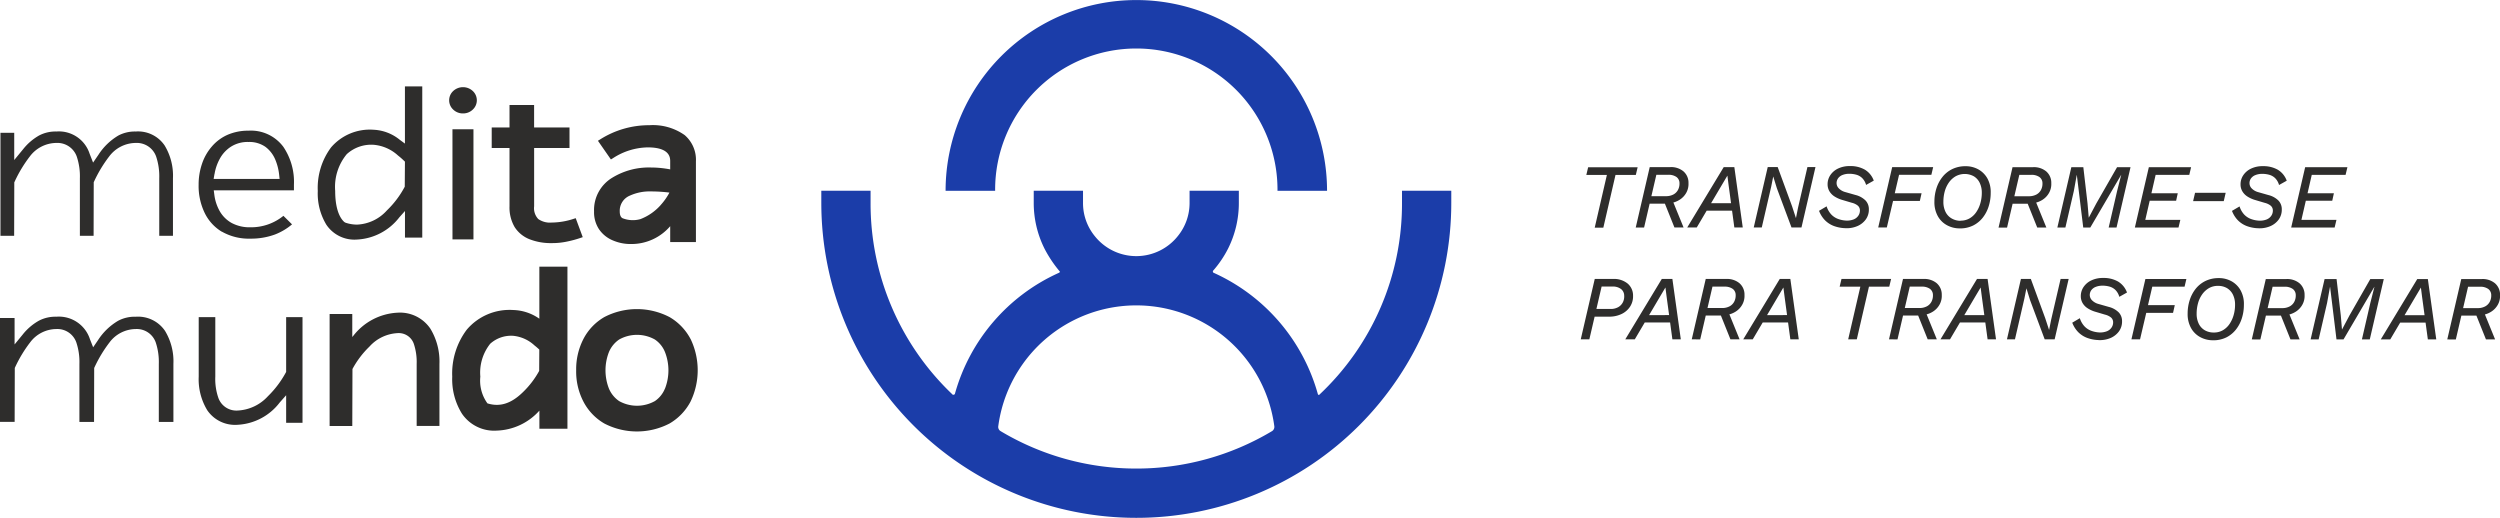
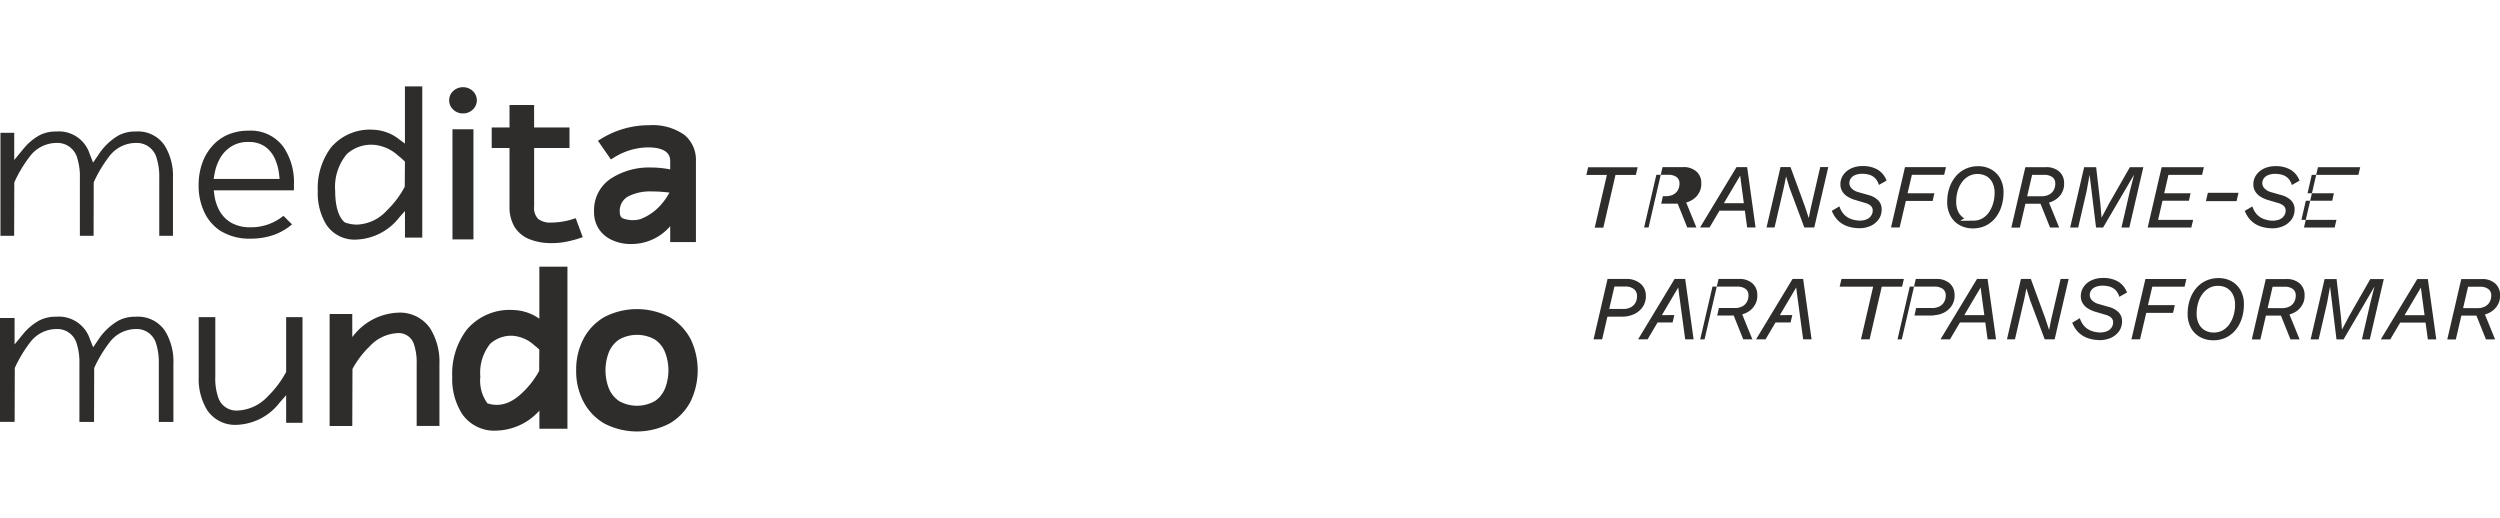
<svg xmlns="http://www.w3.org/2000/svg" width="290.298" height="60.133" viewBox="0 0 290.298 60.133">
  <g transform="translate(0)">
-     <path d="M190.141,2437.884l-.212.892h-2.359l-1.412,6.118h-1l1.412-6.118h-2.388l.212-.892h5.745Zm-112.95,25.7a3.175,3.175,0,0,1-1.168,1.451,4.253,4.253,0,0,1-4.15,0,3.3,3.3,0,0,1-1.186-1.457,5.831,5.831,0,0,1,0-4.232,3.307,3.307,0,0,1,1.19-1.462,4.242,4.242,0,0,1,4.145,0,3.183,3.183,0,0,1,1.177,1.463,5.828,5.828,0,0,1,0,4.236Zm2.974-5.76a6.376,6.376,0,0,0-2.441-2.545,8.208,8.208,0,0,0-7.571,0,6.264,6.264,0,0,0-2.425,2.542,7.664,7.664,0,0,0-.843,3.638,7.557,7.557,0,0,0,.839,3.63,6.28,6.28,0,0,0,2.43,2.549,8.216,8.216,0,0,0,7.572,0,6.388,6.388,0,0,0,2.442-2.551,8.379,8.379,0,0,0,0-7.267Zm-17.577,3.708A10.261,10.261,0,0,1,60.7,2464c-1.36,1.33-2.676,1.748-4.118,1.3a4.478,4.478,0,0,1-.826-3.1,5.379,5.379,0,0,1,1.148-3.824,3.622,3.622,0,0,1,2.67-.921,4.232,4.232,0,0,1,2.468,1.115c.16.123.344.281.561.483Zm.021-6.062a5.522,5.522,0,0,0-3.031-1.01,6.513,6.513,0,0,0-5.4,2.285,8.478,8.478,0,0,0-1.685,5.455,7.563,7.563,0,0,0,1.121,4.286l.011.017a4.523,4.523,0,0,0,4.041,1.959,6.921,6.921,0,0,0,4.948-2.32v2.1h3.257v-18.813H62.609v6.044Zm-16.464-.7a6.931,6.931,0,0,0-5.151,2.7l-.108.122v-2.667H38.255v13h2.632l.021-6.615a10.671,10.671,0,0,1,1.978-2.609,4.714,4.714,0,0,1,3.26-1.558,1.851,1.851,0,0,1,1.885,1.241,6.668,6.668,0,0,1,.332,2.339v7.2h2.644v-7.2a7.343,7.343,0,0,0-1.055-4.1A4.254,4.254,0,0,0,46.145,2454.77Zm-12.935,6.874-.055.1a11.551,11.551,0,0,1-2.066,2.729,5.082,5.082,0,0,1-3.528,1.66,2.218,2.218,0,0,1-2.226-1.474,6.71,6.71,0,0,1-.354-2.471v-6.9H23.054v6.9a6.926,6.926,0,0,0,.992,3.909,3.9,3.9,0,0,0,3.515,1.69,6.576,6.576,0,0,0,4.9-2.588l.746-.844v3.205h1.9v-12.27h-1.9v6.358Zm-17.48-6.406a4.123,4.123,0,0,0-2.033.472,7.017,7.017,0,0,0-2.338,2.253l-.563.824-.368-.929a3.794,3.794,0,0,0-3.915-2.621,4.124,4.124,0,0,0-2.034.472,6.43,6.43,0,0,0-1.864,1.6l-.941,1.148v-3.069H-.02v12.063h1.7l.017-6.266.036-.076a15.236,15.236,0,0,1,1.76-2.91,3.836,3.836,0,0,1,3.024-1.53,2.334,2.334,0,0,1,2.319,1.533,7.144,7.144,0,0,1,.365,2.517v6.733h1.7l.016-6.266.038-.076a15.317,15.317,0,0,1,1.758-2.91,3.84,3.84,0,0,1,3.024-1.53,2.335,2.335,0,0,1,2.32,1.533,7.141,7.141,0,0,1,.364,2.517v6.733h1.695v-6.733a6.816,6.816,0,0,0-.974-3.837,3.778,3.778,0,0,0-3.405-1.643Zm60.98-12.979a6.017,6.017,0,0,1-2.371,1.647,3.243,3.243,0,0,1-2.067-.105c-.213-.108-.327-.379-.327-.781a1.9,1.9,0,0,1,1.182-1.847l0,0a5.556,5.556,0,0,1,2.474-.484,17.578,17.578,0,0,1,2.113.135,7.078,7.078,0,0,1-1.01,1.437Zm-1.1-4.346a8.135,8.135,0,0,0-4.54,1.188,4.37,4.37,0,0,0-2.108,3.918,3.571,3.571,0,0,0,.578,2.064,3.613,3.613,0,0,0,1.561,1.276,5.228,5.228,0,0,0,2.191.438,5.93,5.93,0,0,0,4.511-2.071v1.845h2.987v-9.365a3.772,3.772,0,0,0-1.311-3.06A6.386,6.386,0,0,0,75.393,2433a10.576,10.576,0,0,0-5.7,1.634l-.281.174,1.507,2.169.254-.157a7.6,7.6,0,0,1,4.023-1.245c2.607,0,2.607,1.228,2.607,1.631v.924a12.048,12.048,0,0,0-2.194-.219Zm-7.96,8.09-.819-2.21-.191.063a8.327,8.327,0,0,1-2.6.448,2.363,2.363,0,0,1-1.554-.406,1.822,1.822,0,0,1-.483-1.48v-6.77h4.107v-2.389H62v-2.605H59.144v2.605H57.077v2.389h2.067v6.77a4.479,4.479,0,0,0,.6,2.417,3.626,3.626,0,0,0,1.71,1.4,6.751,6.751,0,0,0,2.584.455,8.263,8.263,0,0,0,1.834-.189,12.712,12.712,0,0,0,1.576-.434l.2-.069Zm-15.128.257h2.436v-12.792H52.519Zm-12.287-9.888a4.215,4.215,0,0,1,3.112-1.1,4.781,4.781,0,0,1,2.849,1.246,8.358,8.358,0,0,1,.688.6l.117.112-.021,2.91-.025.047a10.876,10.876,0,0,1-2.049,2.708,4.933,4.933,0,0,1-3.468,1.648,4.243,4.243,0,0,1-1.342-.225l-.131-.074c-.685-.606-1.063-1.883-1.063-3.6a5.959,5.959,0,0,1,1.332-4.268Zm1.2,9.905a6.619,6.619,0,0,0,4.916-2.579l.654-.735v3.089h2.008V2428.49H47v6.645l-.6-.442a5.181,5.181,0,0,0-3.057-1.167,5.929,5.929,0,0,0-4.918,2.05,7.874,7.874,0,0,0-1.545,5.064,6.994,6.994,0,0,0,1,3.922l.014.019A3.93,3.93,0,0,0,41.428,2446.278Zm-16.545-7.595a5.546,5.546,0,0,1,.616-1.792,3.841,3.841,0,0,1,1.3-1.4,3.6,3.6,0,0,1,2.04-.542,3.239,3.239,0,0,1,1.961.569,3.565,3.565,0,0,1,1.119,1.433,6.18,6.18,0,0,1,.463,1.756l.057.531H24.788l.094-.558Zm.845,6.672a6.3,6.3,0,0,0,3.321.818,8.03,8.03,0,0,0,2.849-.481h0a6.908,6.908,0,0,0,1.985-1.177l-1-.991a5.941,5.941,0,0,1-3.835,1.33,4.408,4.408,0,0,1-2.175-.5,3.629,3.629,0,0,1-1.383-1.368,5.145,5.145,0,0,1-.624-1.876l-.072-.544h9.311v-.662a7.262,7.262,0,0,0-1.236-4.4,4.688,4.688,0,0,0-4.032-1.868,6,6,0,0,0-2.485.5,5.132,5.132,0,0,0-1.8,1.363,5.891,5.891,0,0,0-1.127,2,7.424,7.424,0,0,0-.388,2.414,7.188,7.188,0,0,0,.69,3.246,5.2,5.2,0,0,0,2,2.208Zm-24.087-5.738.043-.087a15.158,15.158,0,0,1,1.767-2.92,3.887,3.887,0,0,1,3.063-1.55,2.383,2.383,0,0,1,2.367,1.566,7.211,7.211,0,0,1,.368,2.536v6.682h1.593l.015-6.227.044-.087a15.3,15.3,0,0,1,1.764-2.92,3.892,3.892,0,0,1,3.064-1.55,2.385,2.385,0,0,1,2.37,1.566,7.231,7.231,0,0,1,.366,2.536v6.681h1.592v-6.681a6.761,6.761,0,0,0-.967-3.808,3.726,3.726,0,0,0-3.361-1.621,4.093,4.093,0,0,0-2.008.464,6.986,6.986,0,0,0-2.319,2.239l-.62.906-.4-1.021a3.745,3.745,0,0,0-3.866-2.588,4.087,4.087,0,0,0-2.008.464,6.4,6.4,0,0,0-1.849,1.589l-1.034,1.259v-3.162H.033v11.96h1.59l.017-6.227Zm52.1-7.985a1.588,1.588,0,0,0,1.138-.453,1.469,1.469,0,0,0,0-2.142,1.669,1.669,0,0,0-2.287,0,1.469,1.469,0,0,0,0,2.142A1.6,1.6,0,0,0,53.742,2431.633Zm234.9,26.242-1.2-2.993.988-.129,1.274,3.122Zm-4.493,0,1.625-7.01h2.4a2.234,2.234,0,0,1,1.523.5,1.746,1.746,0,0,1,.581,1.365,2.074,2.074,0,0,1-.261,1.12,2.251,2.251,0,0,1-.755.8,2.619,2.619,0,0,1-1.034.388l-.51.074h-2.093l.191-.871h1.837a1.825,1.825,0,0,0,.9-.2,1.289,1.289,0,0,0,.536-.547,1.56,1.56,0,0,0,.165-.749.881.881,0,0,0-.362-.739,1.586,1.586,0,0,0-.936-.249h-1.391l-1.423,6.128Zm-5.916-1.954.2-.859h3.705l-.2.859h-3.706Zm-1.806,1.954,4.238-7.01H281.9l.977,7.01H281.9l-.67-4.939-.137-1.082-.616,1.039-2.942,4.982h-1.105Zm-8.146,0,1.623-7.01H271.3l.489,4.207.139,1.647h.01l.861-1.626,2.42-4.227h1.564l-1.626,7.01h-.913l.975-4.226.479-1.879h-.011l-3.579,6.106h-.817l-.743-6.1h-.012l-.339,1.871-.978,4.226h-.934Zm-2.337,0-1.2-2.994.988-.128,1.274,3.122h-1.061Zm-4.493,0,1.625-7.01h2.4a2.234,2.234,0,0,1,1.523.5,1.746,1.746,0,0,1,.581,1.365,2.075,2.075,0,0,1-.261,1.12,2.261,2.261,0,0,1-.754.8,2.629,2.629,0,0,1-1.035.388l-.51.074h-2.093l.191-.871h1.837a1.825,1.825,0,0,0,.9-.2,1.289,1.289,0,0,0,.536-.547,1.56,1.56,0,0,0,.165-.749.881.881,0,0,0-.362-.739,1.586,1.586,0,0,0-.936-.249h-1.39l-1.424,6.128Zm-4.407-.8a2.041,2.041,0,0,0,1.068-.277,2.394,2.394,0,0,0,.769-.737,3.587,3.587,0,0,0,.467-1.031,4.305,4.305,0,0,0,.159-1.174,2.612,2.612,0,0,0-.249-1.183,1.807,1.807,0,0,0-.691-.755,2.009,2.009,0,0,0-1.045-.26,2.046,2.046,0,0,0-1.068.275,2.537,2.537,0,0,0-.78.733,3.275,3.275,0,0,0-.473,1.031,4.528,4.528,0,0,0-.155,1.18,2.6,2.6,0,0,0,.25,1.185,1.77,1.77,0,0,0,.7.752,2.031,2.031,0,0,0,1.051.261Zm-.1.9a3.069,3.069,0,0,1-1.47-.36,2.681,2.681,0,0,1-1.073-1.051,3.326,3.326,0,0,1-.4-1.688,5.087,5.087,0,0,1,.239-1.562,4.136,4.136,0,0,1,.695-1.317,3.321,3.321,0,0,1,1.137-.908,3.485,3.485,0,0,1,1.551-.334,3,3,0,0,1,1.461.361,2.706,2.706,0,0,1,1.061,1.052,3.265,3.265,0,0,1,.388,1.688,5.112,5.112,0,0,1-.234,1.552,4.089,4.089,0,0,1-.69,1.322,3.321,3.321,0,0,1-1.12.914,3.4,3.4,0,0,1-1.547.333Zm-3.3-6.224h-3.749l-.5,2.147h3.112l-.2.891h-3.112l-.722,3.08h-1l1.623-7.01h4.759Zm-9.952,6.2a4.177,4.177,0,0,1-1.365-.255,2.908,2.908,0,0,1-1.041-.675,3.21,3.21,0,0,1-.684-1.088l.881-.521a2.479,2.479,0,0,0,.525.929,2.059,2.059,0,0,0,.782.526,3.187,3.187,0,0,0,.954.2,2.157,2.157,0,0,0,.892-.143,1.182,1.182,0,0,0,.532-.43,1.046,1.046,0,0,0,.181-.584.734.734,0,0,0-.24-.574,1.76,1.76,0,0,0-.7-.338l-1.114-.33a3.379,3.379,0,0,1-.914-.414,1.8,1.8,0,0,1-.585-.611,1.558,1.558,0,0,1-.2-.779,1.886,1.886,0,0,1,.325-1.084,2.232,2.232,0,0,1,.9-.758,3.071,3.071,0,0,1,1.365-.282,3.345,3.345,0,0,1,1.743.419,2.469,2.469,0,0,1,1.03,1.27l-.893.5a1.8,1.8,0,0,0-.456-.8,1.594,1.594,0,0,0-.68-.387,2.914,2.914,0,0,0-.785-.106,2.115,2.115,0,0,0-.839.148,1.142,1.142,0,0,0-.505.394.953.953,0,0,0-.164.543.87.87,0,0,0,.265.615,1.644,1.644,0,0,0,.711.414l1.232.351a2.5,2.5,0,0,1,1.164.647,1.459,1.459,0,0,1,.376,1.019,1.939,1.939,0,0,1-.371,1.191,2.381,2.381,0,0,1-.977.759,3.178,3.178,0,0,1-1.349.239Zm-10.673-.086,1.623-7.01H235.8l1.666,4.546.446,1.36h.011l.233-1.168,1.1-4.738h.935l-1.626,7.01h-1.157l-1.7-4.557-.414-1.348h-.01l-.234,1.169-1.094,4.736h-.934Zm-5.917-1.954.2-.859h3.705l-.2.859H227.1Zm-1.8,1.954,4.238-7.01h1.232l.978,7.01h-.978l-.669-4.939-.139-1.082-.616,1.039-2.94,4.982Zm-1.487,0-1.2-2.994.987-.128,1.274,3.122Zm-4.493,0,1.625-7.01h2.4a2.239,2.239,0,0,1,1.524.5,1.747,1.747,0,0,1,.579,1.365,2.068,2.068,0,0,1-.261,1.12,2.249,2.249,0,0,1-.754.8,2.629,2.629,0,0,1-1.035.388l-.51.073h-2.093l.191-.871h1.837a1.821,1.821,0,0,0,.9-.2,1.285,1.285,0,0,0,.536-.547,1.544,1.544,0,0,0,.165-.749.879.879,0,0,0-.361-.739,1.585,1.585,0,0,0-.935-.249H221.74l-1.424,6.128Zm.244-7.01-.212.892h-2.358l-1.413,6.118h-1l1.413-6.118H213.6l.212-.892h5.745Zm-15.369,5.056.2-.859H208.1l-.2.859h-3.708Zm-1.8,1.954,4.238-7.01h1.232l.978,7.01h-.978l-.669-4.939-.139-1.082-.615,1.039-2.942,4.982Zm-1.487,0-1.2-2.994.988-.128,1.273,3.122Zm-4.492,0,1.623-7.01h2.4a2.238,2.238,0,0,1,1.523.5,1.743,1.743,0,0,1,.579,1.365,2.068,2.068,0,0,1-.261,1.12,2.244,2.244,0,0,1-.754.8,2.629,2.629,0,0,1-1.035.388l-.51.073h-2.093l.191-.871h1.837a1.821,1.821,0,0,0,.9-.2,1.285,1.285,0,0,0,.536-.547,1.543,1.543,0,0,0,.165-.749.874.874,0,0,0-.361-.739,1.585,1.585,0,0,0-.935-.249H198.83l-1.424,6.128Zm-5.918-1.954.2-.859H194.4l-.2.859h-3.707Zm-1.8,1.954,4.238-7.01h1.231l.978,7.01h-.978l-.669-4.939-.139-1.082-.616,1.039-2.941,4.982h-1.105Zm-5.172,0,1.625-7.01h2.134a2.486,2.486,0,0,1,1.689.537,1.817,1.817,0,0,1,.627,1.417,2.193,2.193,0,0,1-.339,1.249,2.4,2.4,0,0,1-.983.86,3.259,3.259,0,0,1-1.471.315h-2.1l.2-.894h2.061a1.772,1.772,0,0,0,.913-.212,1.354,1.354,0,0,0,.537-.563,1.491,1.491,0,0,0,.153-.766.975.975,0,0,0-.362-.769,1.557,1.557,0,0,0-1.018-.292h-1.242l-1.424,6.128h-1Zm82.494-12.981,1.624-7.01h4.907l-.213.892H268.42l-.49,2.135h3.06l-.191.871h-3.069l-.511,2.22h4.069l-.213.892h-5.065Zm-3.782.085a4.161,4.161,0,0,1-1.364-.254,2.889,2.889,0,0,1-1.043-.675,3.207,3.207,0,0,1-.684-1.089l.881-.519a2.5,2.5,0,0,0,.525.929,2.078,2.078,0,0,0,.782.525,3.194,3.194,0,0,0,.954.2,2.134,2.134,0,0,0,.892-.142,1.18,1.18,0,0,0,.532-.43,1.043,1.043,0,0,0,.181-.584.733.733,0,0,0-.24-.574,1.75,1.75,0,0,0-.7-.338l-1.113-.33a3.418,3.418,0,0,1-.914-.414,1.806,1.806,0,0,1-.585-.613,1.556,1.556,0,0,1-.2-.778,1.882,1.882,0,0,1,.325-1.084,2.222,2.222,0,0,1,.9-.759,3.062,3.062,0,0,1,1.365-.282,3.347,3.347,0,0,1,1.743.419,2.458,2.458,0,0,1,1.03,1.269l-.893.5a1.786,1.786,0,0,0-.456-.8,1.581,1.581,0,0,0-.68-.387,2.909,2.909,0,0,0-.786-.107,2.106,2.106,0,0,0-.839.148,1.132,1.132,0,0,0-.505.393.953.953,0,0,0-.164.542.867.867,0,0,0,.265.615,1.624,1.624,0,0,0,.712.415l1.232.351a2.492,2.492,0,0,1,1.164.648,1.451,1.451,0,0,1,.376,1.019,1.936,1.936,0,0,1-.371,1.19,2.353,2.353,0,0,1-.977.759,3.141,3.141,0,0,1-1.349.239Zm-3.823-4.121-.223.967h-3.558l.224-.967H258.4Zm-10.546,4.036,1.624-7.01h4.907l-.212.892h-3.907l-.49,2.134h3.06l-.191.871h-3.069l-.511,2.22h4.069l-.213.892h-5.065Zm-9,0,1.624-7.01h1.392l.488,4.206.14,1.647h.009l.862-1.626,2.42-4.227h1.562l-1.626,7.01h-.913l.977-4.226.479-1.881h-.011l-3.579,6.107h-.819l-.743-6.1h-.011l-.34,1.871-.978,4.226h-.935Zm-2.336,0-1.2-2.995.987-.127,1.273,3.122Zm-4.492,0,1.623-7.01h2.4a2.239,2.239,0,0,1,1.523.5,1.74,1.74,0,0,1,.579,1.364,2.071,2.071,0,0,1-.261,1.121,2.233,2.233,0,0,1-.754.8,2.614,2.614,0,0,1-1.035.388l-.51.073h-2.093l.191-.87h1.837a1.835,1.835,0,0,0,.9-.2,1.287,1.287,0,0,0,.536-.547,1.543,1.543,0,0,0,.165-.749.875.875,0,0,0-.362-.739,1.578,1.578,0,0,0-.935-.249h-1.391l-1.424,6.128h-1Zm-4.409-.8a2.035,2.035,0,0,0,1.068-.276,2.387,2.387,0,0,0,.769-.738,3.529,3.529,0,0,0,.467-1.031,4.312,4.312,0,0,0,.161-1.174,2.61,2.61,0,0,0-.25-1.184,1.789,1.789,0,0,0-.691-.755,2.207,2.207,0,0,0-2.112.016,2.514,2.514,0,0,0-.78.732,3.293,3.293,0,0,0-.474,1.031,4.522,4.522,0,0,0-.153,1.179,2.6,2.6,0,0,0,.249,1.185,1.777,1.777,0,0,0,.7.754A2.042,2.042,0,0,0,227.623,2444.1Zm-.094.9a3.061,3.061,0,0,1-1.472-.362,2.667,2.667,0,0,1-1.072-1.051,3.312,3.312,0,0,1-.4-1.688,5.084,5.084,0,0,1,.239-1.561,4.125,4.125,0,0,1,.7-1.317,3.312,3.312,0,0,1,1.137-.909,3.481,3.481,0,0,1,1.55-.333,3,3,0,0,1,1.462.362,2.719,2.719,0,0,1,1.061,1.05,3.28,3.28,0,0,1,.388,1.69,5.112,5.112,0,0,1-.235,1.551,4.1,4.1,0,0,1-.688,1.322,3.311,3.311,0,0,1-1.121.913,3.4,3.4,0,0,1-1.545.335Zm-3.3-6.224h-3.75l-.5,2.147h3.112l-.2.891h-3.111l-.723,3.08h-1l1.623-7.01h4.759Zm-9.95,6.2a4.17,4.17,0,0,1-1.365-.254,2.9,2.9,0,0,1-1.043-.675,3.228,3.228,0,0,1-.684-1.089l.881-.519a2.5,2.5,0,0,0,.526.929,2.074,2.074,0,0,0,.781.525,3.2,3.2,0,0,0,.955.2,2.14,2.14,0,0,0,.893-.142,1.185,1.185,0,0,0,.531-.43,1.047,1.047,0,0,0,.181-.585.733.733,0,0,0-.24-.574,1.746,1.746,0,0,0-.7-.338l-1.114-.33a3.446,3.446,0,0,1-.914-.414,1.809,1.809,0,0,1-.585-.613,1.555,1.555,0,0,1-.2-.778,1.885,1.885,0,0,1,.325-1.084,2.221,2.221,0,0,1,.9-.759,3.056,3.056,0,0,1,1.364-.282,3.345,3.345,0,0,1,1.742.419,2.449,2.449,0,0,1,1.03,1.27l-.892.5a1.8,1.8,0,0,0-.457-.8,1.577,1.577,0,0,0-.679-.387,2.907,2.907,0,0,0-.787-.107,2.112,2.112,0,0,0-.839.148,1.138,1.138,0,0,0-.5.393.953.953,0,0,0-.164.542.867.867,0,0,0,.265.615,1.628,1.628,0,0,0,.712.416l1.231.35a2.505,2.505,0,0,1,1.165.648,1.456,1.456,0,0,1,.375,1.019,1.929,1.929,0,0,1-.371,1.19,2.349,2.349,0,0,1-.977.759,3.129,3.129,0,0,1-1.348.239Zm-10.676-.085,1.625-7.01h1.158l1.667,4.546.446,1.36h.01l.234-1.168,1.094-4.738h.935l-1.625,7.01h-1.158l-1.7-4.557-.415-1.348h-.009l-.234,1.169-1.094,4.736H203.6Zm-5.916-1.954.2-.86h3.705l-.2.86Zm-1.806,1.955,4.238-7.01h1.233l.977,7.01h-.977l-.67-4.94-.137-1.081-.616,1.039-2.942,4.982h-1.105Zm-1.485,0-1.2-2.995.987-.127,1.274,3.122Zm-4.493,0,1.623-7.01h2.4a2.237,2.237,0,0,1,1.523.5,1.736,1.736,0,0,1,.58,1.364,2.085,2.085,0,0,1-.26,1.121,2.248,2.248,0,0,1-.755.8,2.621,2.621,0,0,1-1.035.389l-.51.073h-2.093l.191-.87H193.4a1.834,1.834,0,0,0,.9-.2,1.289,1.289,0,0,0,.536-.547,1.531,1.531,0,0,0,.165-.749.877.877,0,0,0-.36-.739,1.586,1.586,0,0,0-.936-.249h-1.391l-1.424,6.128h-1Z" transform="translate(0.02 -2418.461)" fill="#2e2d2c" />
-     <path d="M26632.047,22.154h-5.754a16.394,16.394,0,1,0-32.787,0h-5.754a22.147,22.147,0,1,1,44.295,0Z" transform="translate(-26477.951)" fill="#1b3da9" />
-     <path d="M23130.355,5396.028a30.654,30.654,0,0,1-15.775-4.358.571.571,0,0,1-.25-.577,16.17,16.17,0,0,1,32.051,0h0a.581.581,0,0,1-.246.576A30.663,30.663,0,0,1,23130.355,5396.028Zm30.854-32.259v1.407a30.407,30.407,0,0,1-9.643,22.318.2.2,0,0,1-.137-.148,21.9,21.9,0,0,0-12.084-14.048c-.066-.028-.107-.08-.094-.219a12.282,12.282,0,0,0,1.766-2.6,11.811,11.811,0,0,0,1.246-5.305v-1.407h-5.721v1.407a6.071,6.071,0,0,1-1.328,3.814,6.164,6.164,0,0,1-9.723-.006,6.059,6.059,0,0,1-1.322-3.808v-1.407h-5.723v1.407a11.861,11.861,0,0,0,1.252,5.319,14.255,14.255,0,0,0,1.789,2.67.187.187,0,0,1-.109.132,21.817,21.817,0,0,0-12.08,14.037c-.023.082-.072.127-.244.131a30.556,30.556,0,0,1-9.553-22.289v-1.407h-5.721v1.407a36.576,36.576,0,0,0,73.152,0v-1.407Z" transform="translate(-22998.41 -5341.619)" fill="#1b3da9" />
+     <path d="M190.141,2437.884l-.212.892h-2.359l-1.412,6.118h-1l1.412-6.118h-2.388l.212-.892h5.745Zm-112.95,25.7a3.175,3.175,0,0,1-1.168,1.451,4.253,4.253,0,0,1-4.15,0,3.3,3.3,0,0,1-1.186-1.457,5.831,5.831,0,0,1,0-4.232,3.307,3.307,0,0,1,1.19-1.462,4.242,4.242,0,0,1,4.145,0,3.183,3.183,0,0,1,1.177,1.463,5.828,5.828,0,0,1,0,4.236Zm2.974-5.76a6.376,6.376,0,0,0-2.441-2.545,8.208,8.208,0,0,0-7.571,0,6.264,6.264,0,0,0-2.425,2.542,7.664,7.664,0,0,0-.843,3.638,7.557,7.557,0,0,0,.839,3.63,6.28,6.28,0,0,0,2.43,2.549,8.216,8.216,0,0,0,7.572,0,6.388,6.388,0,0,0,2.442-2.551,8.379,8.379,0,0,0,0-7.267Zm-17.577,3.708A10.261,10.261,0,0,1,60.7,2464c-1.36,1.33-2.676,1.748-4.118,1.3a4.478,4.478,0,0,1-.826-3.1,5.379,5.379,0,0,1,1.148-3.824,3.622,3.622,0,0,1,2.67-.921,4.232,4.232,0,0,1,2.468,1.115c.16.123.344.281.561.483Zm.021-6.062a5.522,5.522,0,0,0-3.031-1.01,6.513,6.513,0,0,0-5.4,2.285,8.478,8.478,0,0,0-1.685,5.455,7.563,7.563,0,0,0,1.121,4.286l.011.017a4.523,4.523,0,0,0,4.041,1.959,6.921,6.921,0,0,0,4.948-2.32v2.1h3.257v-18.813H62.609v6.044Zm-16.464-.7a6.931,6.931,0,0,0-5.151,2.7l-.108.122v-2.667H38.255v13h2.632l.021-6.615a10.671,10.671,0,0,1,1.978-2.609,4.714,4.714,0,0,1,3.26-1.558,1.851,1.851,0,0,1,1.885,1.241,6.668,6.668,0,0,1,.332,2.339v7.2h2.644v-7.2a7.343,7.343,0,0,0-1.055-4.1A4.254,4.254,0,0,0,46.145,2454.77Zm-12.935,6.874-.055.1a11.551,11.551,0,0,1-2.066,2.729,5.082,5.082,0,0,1-3.528,1.66,2.218,2.218,0,0,1-2.226-1.474,6.71,6.71,0,0,1-.354-2.471v-6.9H23.054v6.9a6.926,6.926,0,0,0,.992,3.909,3.9,3.9,0,0,0,3.515,1.69,6.576,6.576,0,0,0,4.9-2.588l.746-.844v3.205h1.9v-12.27h-1.9v6.358Zm-17.48-6.406a4.123,4.123,0,0,0-2.033.472,7.017,7.017,0,0,0-2.338,2.253l-.563.824-.368-.929a3.794,3.794,0,0,0-3.915-2.621,4.124,4.124,0,0,0-2.034.472,6.43,6.43,0,0,0-1.864,1.6l-.941,1.148v-3.069H-.02v12.063h1.7l.017-6.266.036-.076a15.236,15.236,0,0,1,1.76-2.91,3.836,3.836,0,0,1,3.024-1.53,2.334,2.334,0,0,1,2.319,1.533,7.144,7.144,0,0,1,.365,2.517v6.733h1.7l.016-6.266.038-.076a15.317,15.317,0,0,1,1.758-2.91,3.84,3.84,0,0,1,3.024-1.53,2.335,2.335,0,0,1,2.32,1.533,7.141,7.141,0,0,1,.364,2.517v6.733h1.695v-6.733a6.816,6.816,0,0,0-.974-3.837,3.778,3.778,0,0,0-3.405-1.643Zm60.98-12.979a6.017,6.017,0,0,1-2.371,1.647,3.243,3.243,0,0,1-2.067-.105c-.213-.108-.327-.379-.327-.781a1.9,1.9,0,0,1,1.182-1.847l0,0a5.556,5.556,0,0,1,2.474-.484,17.578,17.578,0,0,1,2.113.135,7.078,7.078,0,0,1-1.01,1.437Zm-1.1-4.346a8.135,8.135,0,0,0-4.54,1.188,4.37,4.37,0,0,0-2.108,3.918,3.571,3.571,0,0,0,.578,2.064,3.613,3.613,0,0,0,1.561,1.276,5.228,5.228,0,0,0,2.191.438,5.93,5.93,0,0,0,4.511-2.071v1.845h2.987v-9.365a3.772,3.772,0,0,0-1.311-3.06A6.386,6.386,0,0,0,75.393,2433a10.576,10.576,0,0,0-5.7,1.634l-.281.174,1.507,2.169.254-.157a7.6,7.6,0,0,1,4.023-1.245c2.607,0,2.607,1.228,2.607,1.631v.924a12.048,12.048,0,0,0-2.194-.219Zm-7.96,8.09-.819-2.21-.191.063a8.327,8.327,0,0,1-2.6.448,2.363,2.363,0,0,1-1.554-.406,1.822,1.822,0,0,1-.483-1.48v-6.77h4.107v-2.389H62v-2.605H59.144v2.605H57.077v2.389h2.067v6.77a4.479,4.479,0,0,0,.6,2.417,3.626,3.626,0,0,0,1.71,1.4,6.751,6.751,0,0,0,2.584.455,8.263,8.263,0,0,0,1.834-.189,12.712,12.712,0,0,0,1.576-.434l.2-.069Zm-15.128.257h2.436v-12.792H52.519Zm-12.287-9.888a4.215,4.215,0,0,1,3.112-1.1,4.781,4.781,0,0,1,2.849,1.246,8.358,8.358,0,0,1,.688.6l.117.112-.021,2.91-.025.047a10.876,10.876,0,0,1-2.049,2.708,4.933,4.933,0,0,1-3.468,1.648,4.243,4.243,0,0,1-1.342-.225l-.131-.074c-.685-.606-1.063-1.883-1.063-3.6a5.959,5.959,0,0,1,1.332-4.268Zm1.2,9.905a6.619,6.619,0,0,0,4.916-2.579l.654-.735v3.089h2.008V2428.49H47v6.645l-.6-.442a5.181,5.181,0,0,0-3.057-1.167,5.929,5.929,0,0,0-4.918,2.05,7.874,7.874,0,0,0-1.545,5.064,6.994,6.994,0,0,0,1,3.922l.014.019A3.93,3.93,0,0,0,41.428,2446.278Zm-16.545-7.595a5.546,5.546,0,0,1,.616-1.792,3.841,3.841,0,0,1,1.3-1.4,3.6,3.6,0,0,1,2.04-.542,3.239,3.239,0,0,1,1.961.569,3.565,3.565,0,0,1,1.119,1.433,6.18,6.18,0,0,1,.463,1.756l.057.531H24.788l.094-.558Zm.845,6.672a6.3,6.3,0,0,0,3.321.818,8.03,8.03,0,0,0,2.849-.481h0a6.908,6.908,0,0,0,1.985-1.177l-1-.991a5.941,5.941,0,0,1-3.835,1.33,4.408,4.408,0,0,1-2.175-.5,3.629,3.629,0,0,1-1.383-1.368,5.145,5.145,0,0,1-.624-1.876l-.072-.544h9.311v-.662a7.262,7.262,0,0,0-1.236-4.4,4.688,4.688,0,0,0-4.032-1.868,6,6,0,0,0-2.485.5,5.132,5.132,0,0,0-1.8,1.363,5.891,5.891,0,0,0-1.127,2,7.424,7.424,0,0,0-.388,2.414,7.188,7.188,0,0,0,.69,3.246,5.2,5.2,0,0,0,2,2.208Zm-24.087-5.738.043-.087a15.158,15.158,0,0,1,1.767-2.92,3.887,3.887,0,0,1,3.063-1.55,2.383,2.383,0,0,1,2.367,1.566,7.211,7.211,0,0,1,.368,2.536v6.682h1.593l.015-6.227.044-.087a15.3,15.3,0,0,1,1.764-2.92,3.892,3.892,0,0,1,3.064-1.55,2.385,2.385,0,0,1,2.37,1.566,7.231,7.231,0,0,1,.366,2.536v6.681h1.592v-6.681a6.761,6.761,0,0,0-.967-3.808,3.726,3.726,0,0,0-3.361-1.621,4.093,4.093,0,0,0-2.008.464,6.986,6.986,0,0,0-2.319,2.239l-.62.906-.4-1.021a3.745,3.745,0,0,0-3.866-2.588,4.087,4.087,0,0,0-2.008.464,6.4,6.4,0,0,0-1.849,1.589l-1.034,1.259v-3.162H.033v11.96h1.59l.017-6.227Zm52.1-7.985a1.588,1.588,0,0,0,1.138-.453,1.469,1.469,0,0,0,0-2.142,1.669,1.669,0,0,0-2.287,0,1.469,1.469,0,0,0,0,2.142A1.6,1.6,0,0,0,53.742,2431.633Zm234.9,26.242-1.2-2.993.988-.129,1.274,3.122Zm-4.493,0,1.625-7.01h2.4a2.234,2.234,0,0,1,1.523.5,1.746,1.746,0,0,1,.581,1.365,2.074,2.074,0,0,1-.261,1.12,2.251,2.251,0,0,1-.755.8,2.619,2.619,0,0,1-1.034.388l-.51.074h-2.093l.191-.871h1.837a1.825,1.825,0,0,0,.9-.2,1.289,1.289,0,0,0,.536-.547,1.56,1.56,0,0,0,.165-.749.881.881,0,0,0-.362-.739,1.586,1.586,0,0,0-.936-.249h-1.391l-1.423,6.128Zm-5.916-1.954.2-.859h3.705l-.2.859h-3.706Zm-1.806,1.954,4.238-7.01H281.9l.977,7.01H281.9l-.67-4.939-.137-1.082-.616,1.039-2.942,4.982h-1.105Zm-8.146,0,1.623-7.01H271.3l.489,4.207.139,1.647h.01l.861-1.626,2.42-4.227h1.564l-1.626,7.01h-.913l.975-4.226.479-1.879h-.011l-3.579,6.106h-.817l-.743-6.1h-.012l-.339,1.871-.978,4.226h-.934Zm-2.337,0-1.2-2.994.988-.128,1.274,3.122h-1.061Zm-4.493,0,1.625-7.01h2.4a2.234,2.234,0,0,1,1.523.5,1.746,1.746,0,0,1,.581,1.365,2.075,2.075,0,0,1-.261,1.12,2.261,2.261,0,0,1-.754.8,2.629,2.629,0,0,1-1.035.388l-.51.074h-2.093l.191-.871h1.837a1.825,1.825,0,0,0,.9-.2,1.289,1.289,0,0,0,.536-.547,1.56,1.56,0,0,0,.165-.749.881.881,0,0,0-.362-.739,1.586,1.586,0,0,0-.936-.249h-1.39l-1.424,6.128Zm-4.407-.8a2.041,2.041,0,0,0,1.068-.277,2.394,2.394,0,0,0,.769-.737,3.587,3.587,0,0,0,.467-1.031,4.305,4.305,0,0,0,.159-1.174,2.612,2.612,0,0,0-.249-1.183,1.807,1.807,0,0,0-.691-.755,2.009,2.009,0,0,0-1.045-.26,2.046,2.046,0,0,0-1.068.275,2.537,2.537,0,0,0-.78.733,3.275,3.275,0,0,0-.473,1.031,4.528,4.528,0,0,0-.155,1.18,2.6,2.6,0,0,0,.25,1.185,1.77,1.77,0,0,0,.7.752,2.031,2.031,0,0,0,1.051.261Zm-.1.9a3.069,3.069,0,0,1-1.47-.36,2.681,2.681,0,0,1-1.073-1.051,3.326,3.326,0,0,1-.4-1.688,5.087,5.087,0,0,1,.239-1.562,4.136,4.136,0,0,1,.695-1.317,3.321,3.321,0,0,1,1.137-.908,3.485,3.485,0,0,1,1.551-.334,3,3,0,0,1,1.461.361,2.706,2.706,0,0,1,1.061,1.052,3.265,3.265,0,0,1,.388,1.688,5.112,5.112,0,0,1-.234,1.552,4.089,4.089,0,0,1-.69,1.322,3.321,3.321,0,0,1-1.12.914,3.4,3.4,0,0,1-1.547.333Zm-3.3-6.224h-3.749l-.5,2.147h3.112l-.2.891h-3.112l-.722,3.08h-1l1.623-7.01h4.759Zm-9.952,6.2a4.177,4.177,0,0,1-1.365-.255,2.908,2.908,0,0,1-1.041-.675,3.21,3.21,0,0,1-.684-1.088l.881-.521a2.479,2.479,0,0,0,.525.929,2.059,2.059,0,0,0,.782.526,3.187,3.187,0,0,0,.954.2,2.157,2.157,0,0,0,.892-.143,1.182,1.182,0,0,0,.532-.43,1.046,1.046,0,0,0,.181-.584.734.734,0,0,0-.24-.574,1.76,1.76,0,0,0-.7-.338l-1.114-.33a3.379,3.379,0,0,1-.914-.414,1.8,1.8,0,0,1-.585-.611,1.558,1.558,0,0,1-.2-.779,1.886,1.886,0,0,1,.325-1.084,2.232,2.232,0,0,1,.9-.758,3.071,3.071,0,0,1,1.365-.282,3.345,3.345,0,0,1,1.743.419,2.469,2.469,0,0,1,1.03,1.27l-.893.5a1.8,1.8,0,0,0-.456-.8,1.594,1.594,0,0,0-.68-.387,2.914,2.914,0,0,0-.785-.106,2.115,2.115,0,0,0-.839.148,1.142,1.142,0,0,0-.505.394.953.953,0,0,0-.164.543.87.87,0,0,0,.265.615,1.644,1.644,0,0,0,.711.414l1.232.351a2.5,2.5,0,0,1,1.164.647,1.459,1.459,0,0,1,.376,1.019,1.939,1.939,0,0,1-.371,1.191,2.381,2.381,0,0,1-.977.759,3.178,3.178,0,0,1-1.349.239Zm-10.673-.086,1.623-7.01H235.8l1.666,4.546.446,1.36h.011l.233-1.168,1.1-4.738h.935l-1.626,7.01h-1.157l-1.7-4.557-.414-1.348h-.01l-.234,1.169-1.094,4.736h-.934Zm-5.917-1.954.2-.859h3.705l-.2.859H227.1Zm-1.8,1.954,4.238-7.01h1.232l.978,7.01h-.978l-.669-4.939-.139-1.082-.616,1.039-2.94,4.982ZZm-4.493,0,1.625-7.01h2.4a2.239,2.239,0,0,1,1.524.5,1.747,1.747,0,0,1,.579,1.365,2.068,2.068,0,0,1-.261,1.12,2.249,2.249,0,0,1-.754.8,2.629,2.629,0,0,1-1.035.388l-.51.073h-2.093l.191-.871h1.837a1.821,1.821,0,0,0,.9-.2,1.285,1.285,0,0,0,.536-.547,1.544,1.544,0,0,0,.165-.749.879.879,0,0,0-.361-.739,1.585,1.585,0,0,0-.935-.249H221.74l-1.424,6.128Zm.244-7.01-.212.892h-2.358l-1.413,6.118h-1l1.413-6.118H213.6l.212-.892h5.745Zm-15.369,5.056.2-.859H208.1l-.2.859h-3.708Zm-1.8,1.954,4.238-7.01h1.232l.978,7.01h-.978l-.669-4.939-.139-1.082-.615,1.039-2.942,4.982Zm-1.487,0-1.2-2.994.988-.128,1.273,3.122Zm-4.492,0,1.623-7.01h2.4a2.238,2.238,0,0,1,1.523.5,1.743,1.743,0,0,1,.579,1.365,2.068,2.068,0,0,1-.261,1.12,2.244,2.244,0,0,1-.754.8,2.629,2.629,0,0,1-1.035.388l-.51.073h-2.093l.191-.871h1.837a1.821,1.821,0,0,0,.9-.2,1.285,1.285,0,0,0,.536-.547,1.543,1.543,0,0,0,.165-.749.874.874,0,0,0-.361-.739,1.585,1.585,0,0,0-.935-.249H198.83l-1.424,6.128Zm-5.918-1.954.2-.859H194.4l-.2.859h-3.707Zm-1.8,1.954,4.238-7.01h1.231l.978,7.01h-.978l-.669-4.939-.139-1.082-.616,1.039-2.941,4.982h-1.105Zm-5.172,0,1.625-7.01h2.134a2.486,2.486,0,0,1,1.689.537,1.817,1.817,0,0,1,.627,1.417,2.193,2.193,0,0,1-.339,1.249,2.4,2.4,0,0,1-.983.86,3.259,3.259,0,0,1-1.471.315h-2.1l.2-.894h2.061a1.772,1.772,0,0,0,.913-.212,1.354,1.354,0,0,0,.537-.563,1.491,1.491,0,0,0,.153-.766.975.975,0,0,0-.362-.769,1.557,1.557,0,0,0-1.018-.292h-1.242l-1.424,6.128h-1Zm82.494-12.981,1.624-7.01h4.907l-.213.892H268.42l-.49,2.135h3.06l-.191.871h-3.069l-.511,2.22h4.069l-.213.892h-5.065Zm-3.782.085a4.161,4.161,0,0,1-1.364-.254,2.889,2.889,0,0,1-1.043-.675,3.207,3.207,0,0,1-.684-1.089l.881-.519a2.5,2.5,0,0,0,.525.929,2.078,2.078,0,0,0,.782.525,3.194,3.194,0,0,0,.954.2,2.134,2.134,0,0,0,.892-.142,1.18,1.18,0,0,0,.532-.43,1.043,1.043,0,0,0,.181-.584.733.733,0,0,0-.24-.574,1.75,1.75,0,0,0-.7-.338l-1.113-.33a3.418,3.418,0,0,1-.914-.414,1.806,1.806,0,0,1-.585-.613,1.556,1.556,0,0,1-.2-.778,1.882,1.882,0,0,1,.325-1.084,2.222,2.222,0,0,1,.9-.759,3.062,3.062,0,0,1,1.365-.282,3.347,3.347,0,0,1,1.743.419,2.458,2.458,0,0,1,1.03,1.269l-.893.5a1.786,1.786,0,0,0-.456-.8,1.581,1.581,0,0,0-.68-.387,2.909,2.909,0,0,0-.786-.107,2.106,2.106,0,0,0-.839.148,1.132,1.132,0,0,0-.505.393.953.953,0,0,0-.164.542.867.867,0,0,0,.265.615,1.624,1.624,0,0,0,.712.415l1.232.351a2.492,2.492,0,0,1,1.164.648,1.451,1.451,0,0,1,.376,1.019,1.936,1.936,0,0,1-.371,1.19,2.353,2.353,0,0,1-.977.759,3.141,3.141,0,0,1-1.349.239Zm-3.823-4.121-.223.967h-3.558l.224-.967H258.4Zm-10.546,4.036,1.624-7.01h4.907l-.212.892h-3.907l-.49,2.134h3.06l-.191.871h-3.069l-.511,2.22h4.069l-.213.892h-5.065Zm-9,0,1.624-7.01h1.392l.488,4.206.14,1.647h.009l.862-1.626,2.42-4.227h1.562l-1.626,7.01h-.913l.977-4.226.479-1.881h-.011l-3.579,6.107h-.819l-.743-6.1h-.011l-.34,1.871-.978,4.226h-.935Zm-2.336,0-1.2-2.995.987-.127,1.273,3.122Zm-4.492,0,1.623-7.01h2.4a2.239,2.239,0,0,1,1.523.5,1.74,1.74,0,0,1,.579,1.364,2.071,2.071,0,0,1-.261,1.121,2.233,2.233,0,0,1-.754.8,2.614,2.614,0,0,1-1.035.388l-.51.073h-2.093l.191-.87h1.837a1.835,1.835,0,0,0,.9-.2,1.287,1.287,0,0,0,.536-.547,1.543,1.543,0,0,0,.165-.749.875.875,0,0,0-.362-.739,1.578,1.578,0,0,0-.935-.249h-1.391l-1.424,6.128h-1Zm-4.409-.8a2.035,2.035,0,0,0,1.068-.276,2.387,2.387,0,0,0,.769-.738,3.529,3.529,0,0,0,.467-1.031,4.312,4.312,0,0,0,.161-1.174,2.61,2.61,0,0,0-.25-1.184,1.789,1.789,0,0,0-.691-.755,2.207,2.207,0,0,0-2.112.016,2.514,2.514,0,0,0-.78.732,3.293,3.293,0,0,0-.474,1.031,4.522,4.522,0,0,0-.153,1.179,2.6,2.6,0,0,0,.249,1.185,1.777,1.777,0,0,0,.7.754A2.042,2.042,0,0,0,227.623,2444.1Zm-.094.9a3.061,3.061,0,0,1-1.472-.362,2.667,2.667,0,0,1-1.072-1.051,3.312,3.312,0,0,1-.4-1.688,5.084,5.084,0,0,1,.239-1.561,4.125,4.125,0,0,1,.7-1.317,3.312,3.312,0,0,1,1.137-.909,3.481,3.481,0,0,1,1.55-.333,3,3,0,0,1,1.462.362,2.719,2.719,0,0,1,1.061,1.05,3.28,3.28,0,0,1,.388,1.69,5.112,5.112,0,0,1-.235,1.551,4.1,4.1,0,0,1-.688,1.322,3.311,3.311,0,0,1-1.121.913,3.4,3.4,0,0,1-1.545.335Zm-3.3-6.224h-3.75l-.5,2.147h3.112l-.2.891h-3.111l-.723,3.08h-1l1.623-7.01h4.759Zm-9.95,6.2a4.17,4.17,0,0,1-1.365-.254,2.9,2.9,0,0,1-1.043-.675,3.228,3.228,0,0,1-.684-1.089l.881-.519a2.5,2.5,0,0,0,.526.929,2.074,2.074,0,0,0,.781.525,3.2,3.2,0,0,0,.955.2,2.14,2.14,0,0,0,.893-.142,1.185,1.185,0,0,0,.531-.43,1.047,1.047,0,0,0,.181-.585.733.733,0,0,0-.24-.574,1.746,1.746,0,0,0-.7-.338l-1.114-.33a3.446,3.446,0,0,1-.914-.414,1.809,1.809,0,0,1-.585-.613,1.555,1.555,0,0,1-.2-.778,1.885,1.885,0,0,1,.325-1.084,2.221,2.221,0,0,1,.9-.759,3.056,3.056,0,0,1,1.364-.282,3.345,3.345,0,0,1,1.742.419,2.449,2.449,0,0,1,1.03,1.27l-.892.5a1.8,1.8,0,0,0-.457-.8,1.577,1.577,0,0,0-.679-.387,2.907,2.907,0,0,0-.787-.107,2.112,2.112,0,0,0-.839.148,1.138,1.138,0,0,0-.5.393.953.953,0,0,0-.164.542.867.867,0,0,0,.265.615,1.628,1.628,0,0,0,.712.416l1.231.35a2.505,2.505,0,0,1,1.165.648,1.456,1.456,0,0,1,.375,1.019,1.929,1.929,0,0,1-.371,1.19,2.349,2.349,0,0,1-.977.759,3.129,3.129,0,0,1-1.348.239Zm-10.676-.085,1.625-7.01h1.158l1.667,4.546.446,1.36h.01l.234-1.168,1.094-4.738h.935l-1.625,7.01h-1.158l-1.7-4.557-.415-1.348h-.009l-.234,1.169-1.094,4.736H203.6Zm-5.916-1.954.2-.86h3.705l-.2.86Zm-1.806,1.955,4.238-7.01h1.233l.977,7.01h-.977l-.67-4.94-.137-1.081-.616,1.039-2.942,4.982h-1.105Zm-1.485,0-1.2-2.995.987-.127,1.274,3.122Zm-4.493,0,1.623-7.01h2.4a2.237,2.237,0,0,1,1.523.5,1.736,1.736,0,0,1,.58,1.364,2.085,2.085,0,0,1-.26,1.121,2.248,2.248,0,0,1-.755.8,2.621,2.621,0,0,1-1.035.389l-.51.073h-2.093l.191-.87H193.4a1.834,1.834,0,0,0,.9-.2,1.289,1.289,0,0,0,.536-.547,1.531,1.531,0,0,0,.165-.749.877.877,0,0,0-.36-.739,1.586,1.586,0,0,0-.936-.249h-1.391l-1.424,6.128h-1Z" transform="translate(0.02 -2418.461)" fill="#2e2d2c" />
  </g>
</svg>